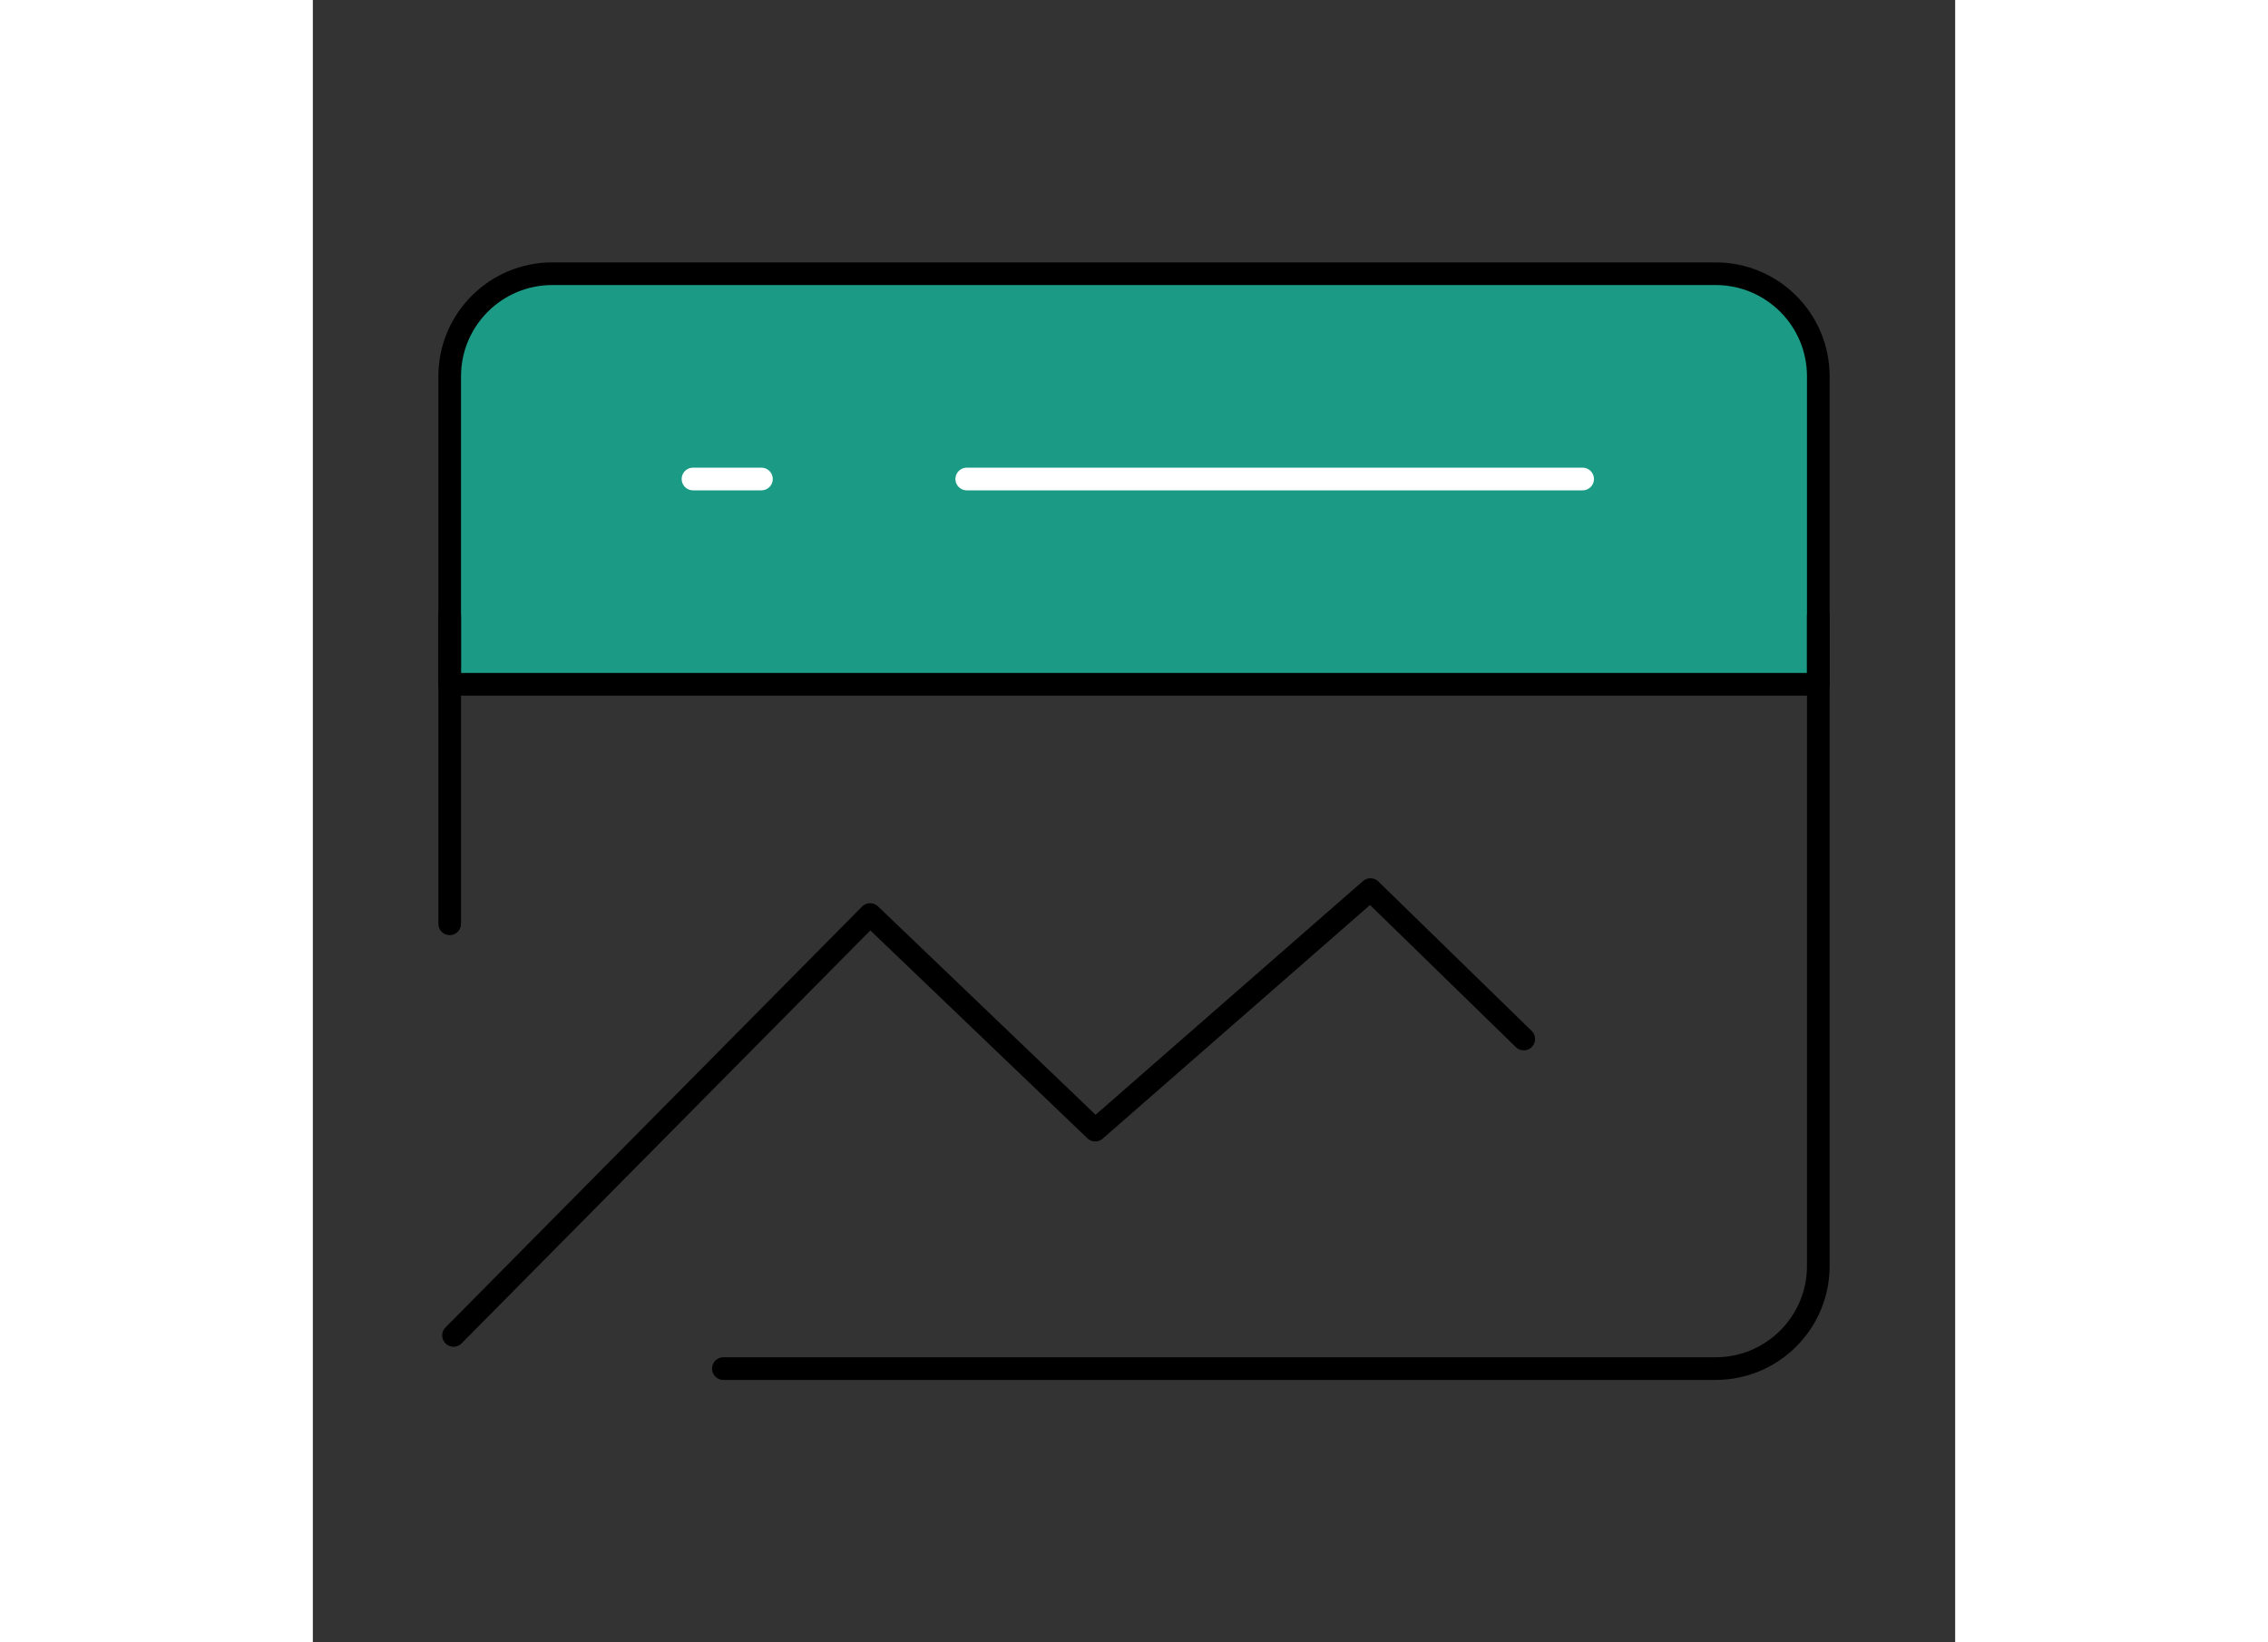
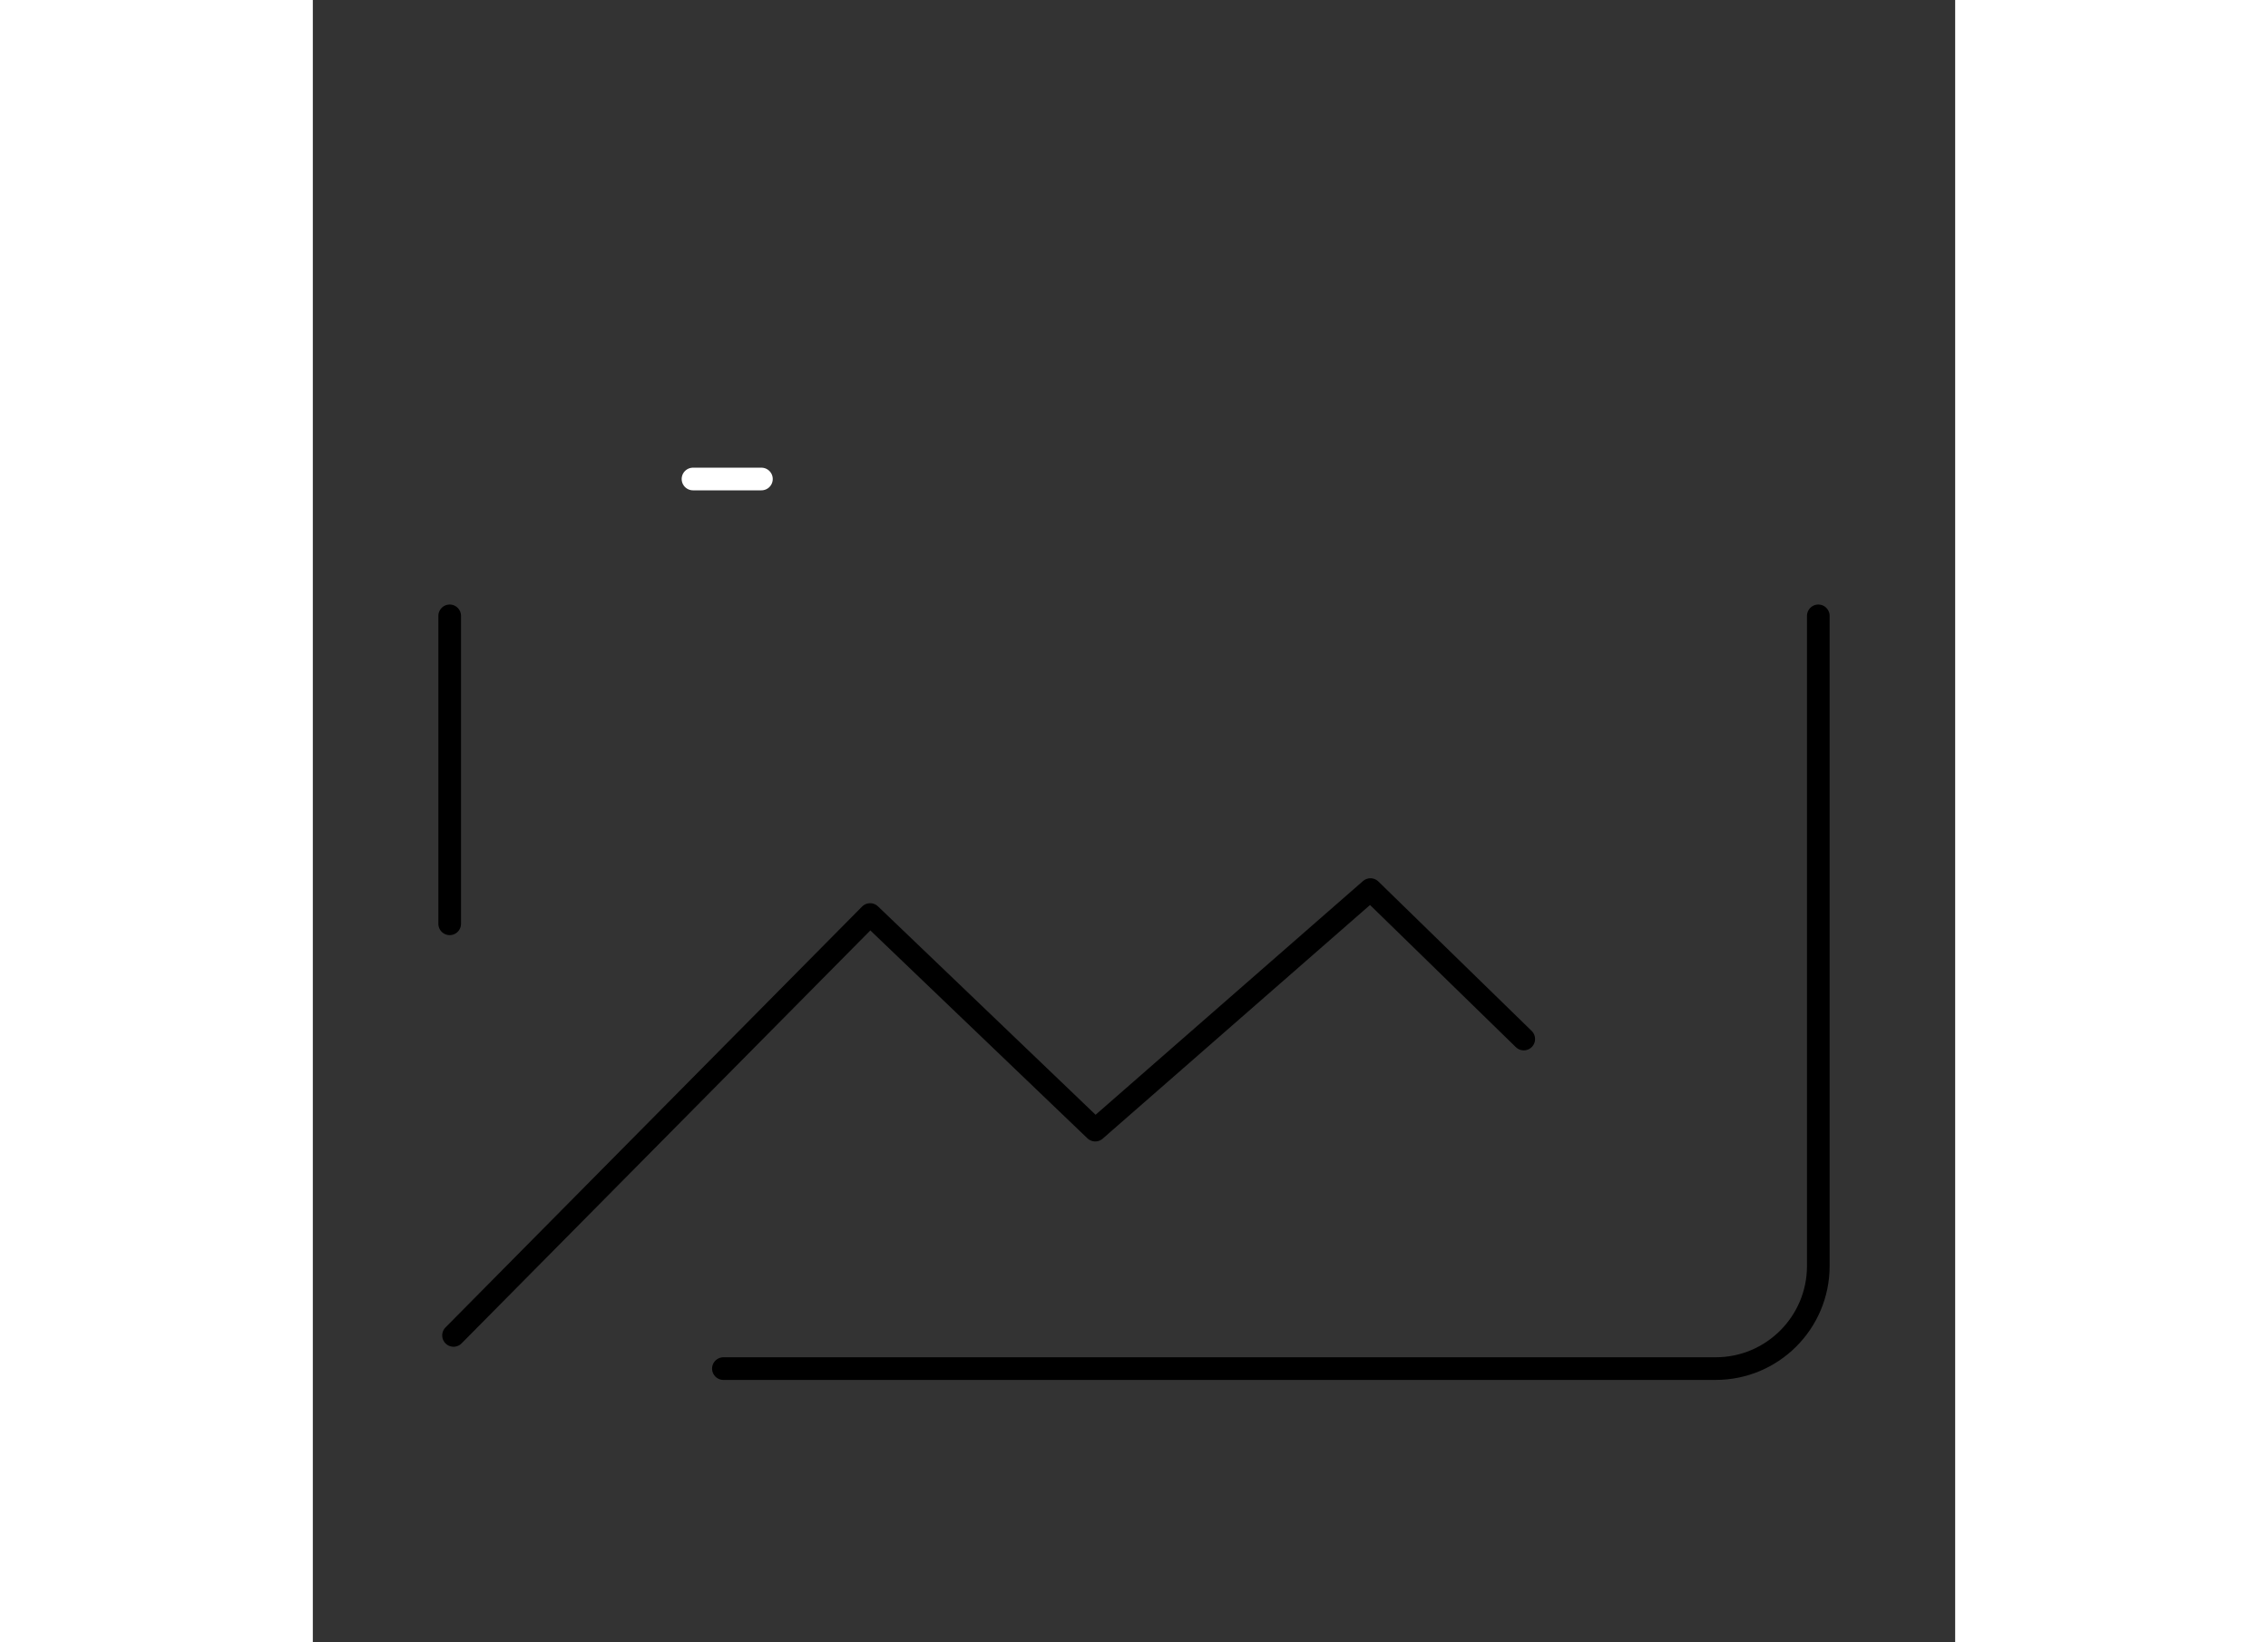
<svg xmlns="http://www.w3.org/2000/svg" width="290" height="210" viewBox="0 0 290 290" fill="none">
  <rect x="0" y="0" width="290" height="290" fill="#333333" stroke="none" />
-   <path d="M265.833 66.458C265.833 56.448 257.719 48.333 247.708 48.333H42.292C32.282 48.333 24.167 56.448 24.167 66.458V120.833H265.833V66.458Z" fill="#1B9B86" stroke="black" stroke-width="4" stroke-linecap="round" stroke-linejoin="round" />
  <path d="M24.845 235.807L98.406 161.489L138.156 199.557L186.751 157.083L213.821 183.473" stroke="black" stroke-width="4" stroke-linecap="round" stroke-linejoin="round" />
  <path d="M265.833 108.75V223.542C265.833 233.552 257.719 241.667 247.708 241.667H72.5" stroke="black" stroke-width="4" stroke-linecap="round" stroke-linejoin="round" />
-   <path d="M115.467 84.583H224.217" stroke="white" stroke-width="4" stroke-linecap="round" stroke-linejoin="round" />
  <path d="M67.128 84.583H79.211" stroke="white" stroke-width="4" stroke-linecap="round" stroke-linejoin="round" />
  <path d="M24.167 108.75V163.125" stroke="black" stroke-width="4" stroke-linecap="round" stroke-linejoin="round" />
</svg>